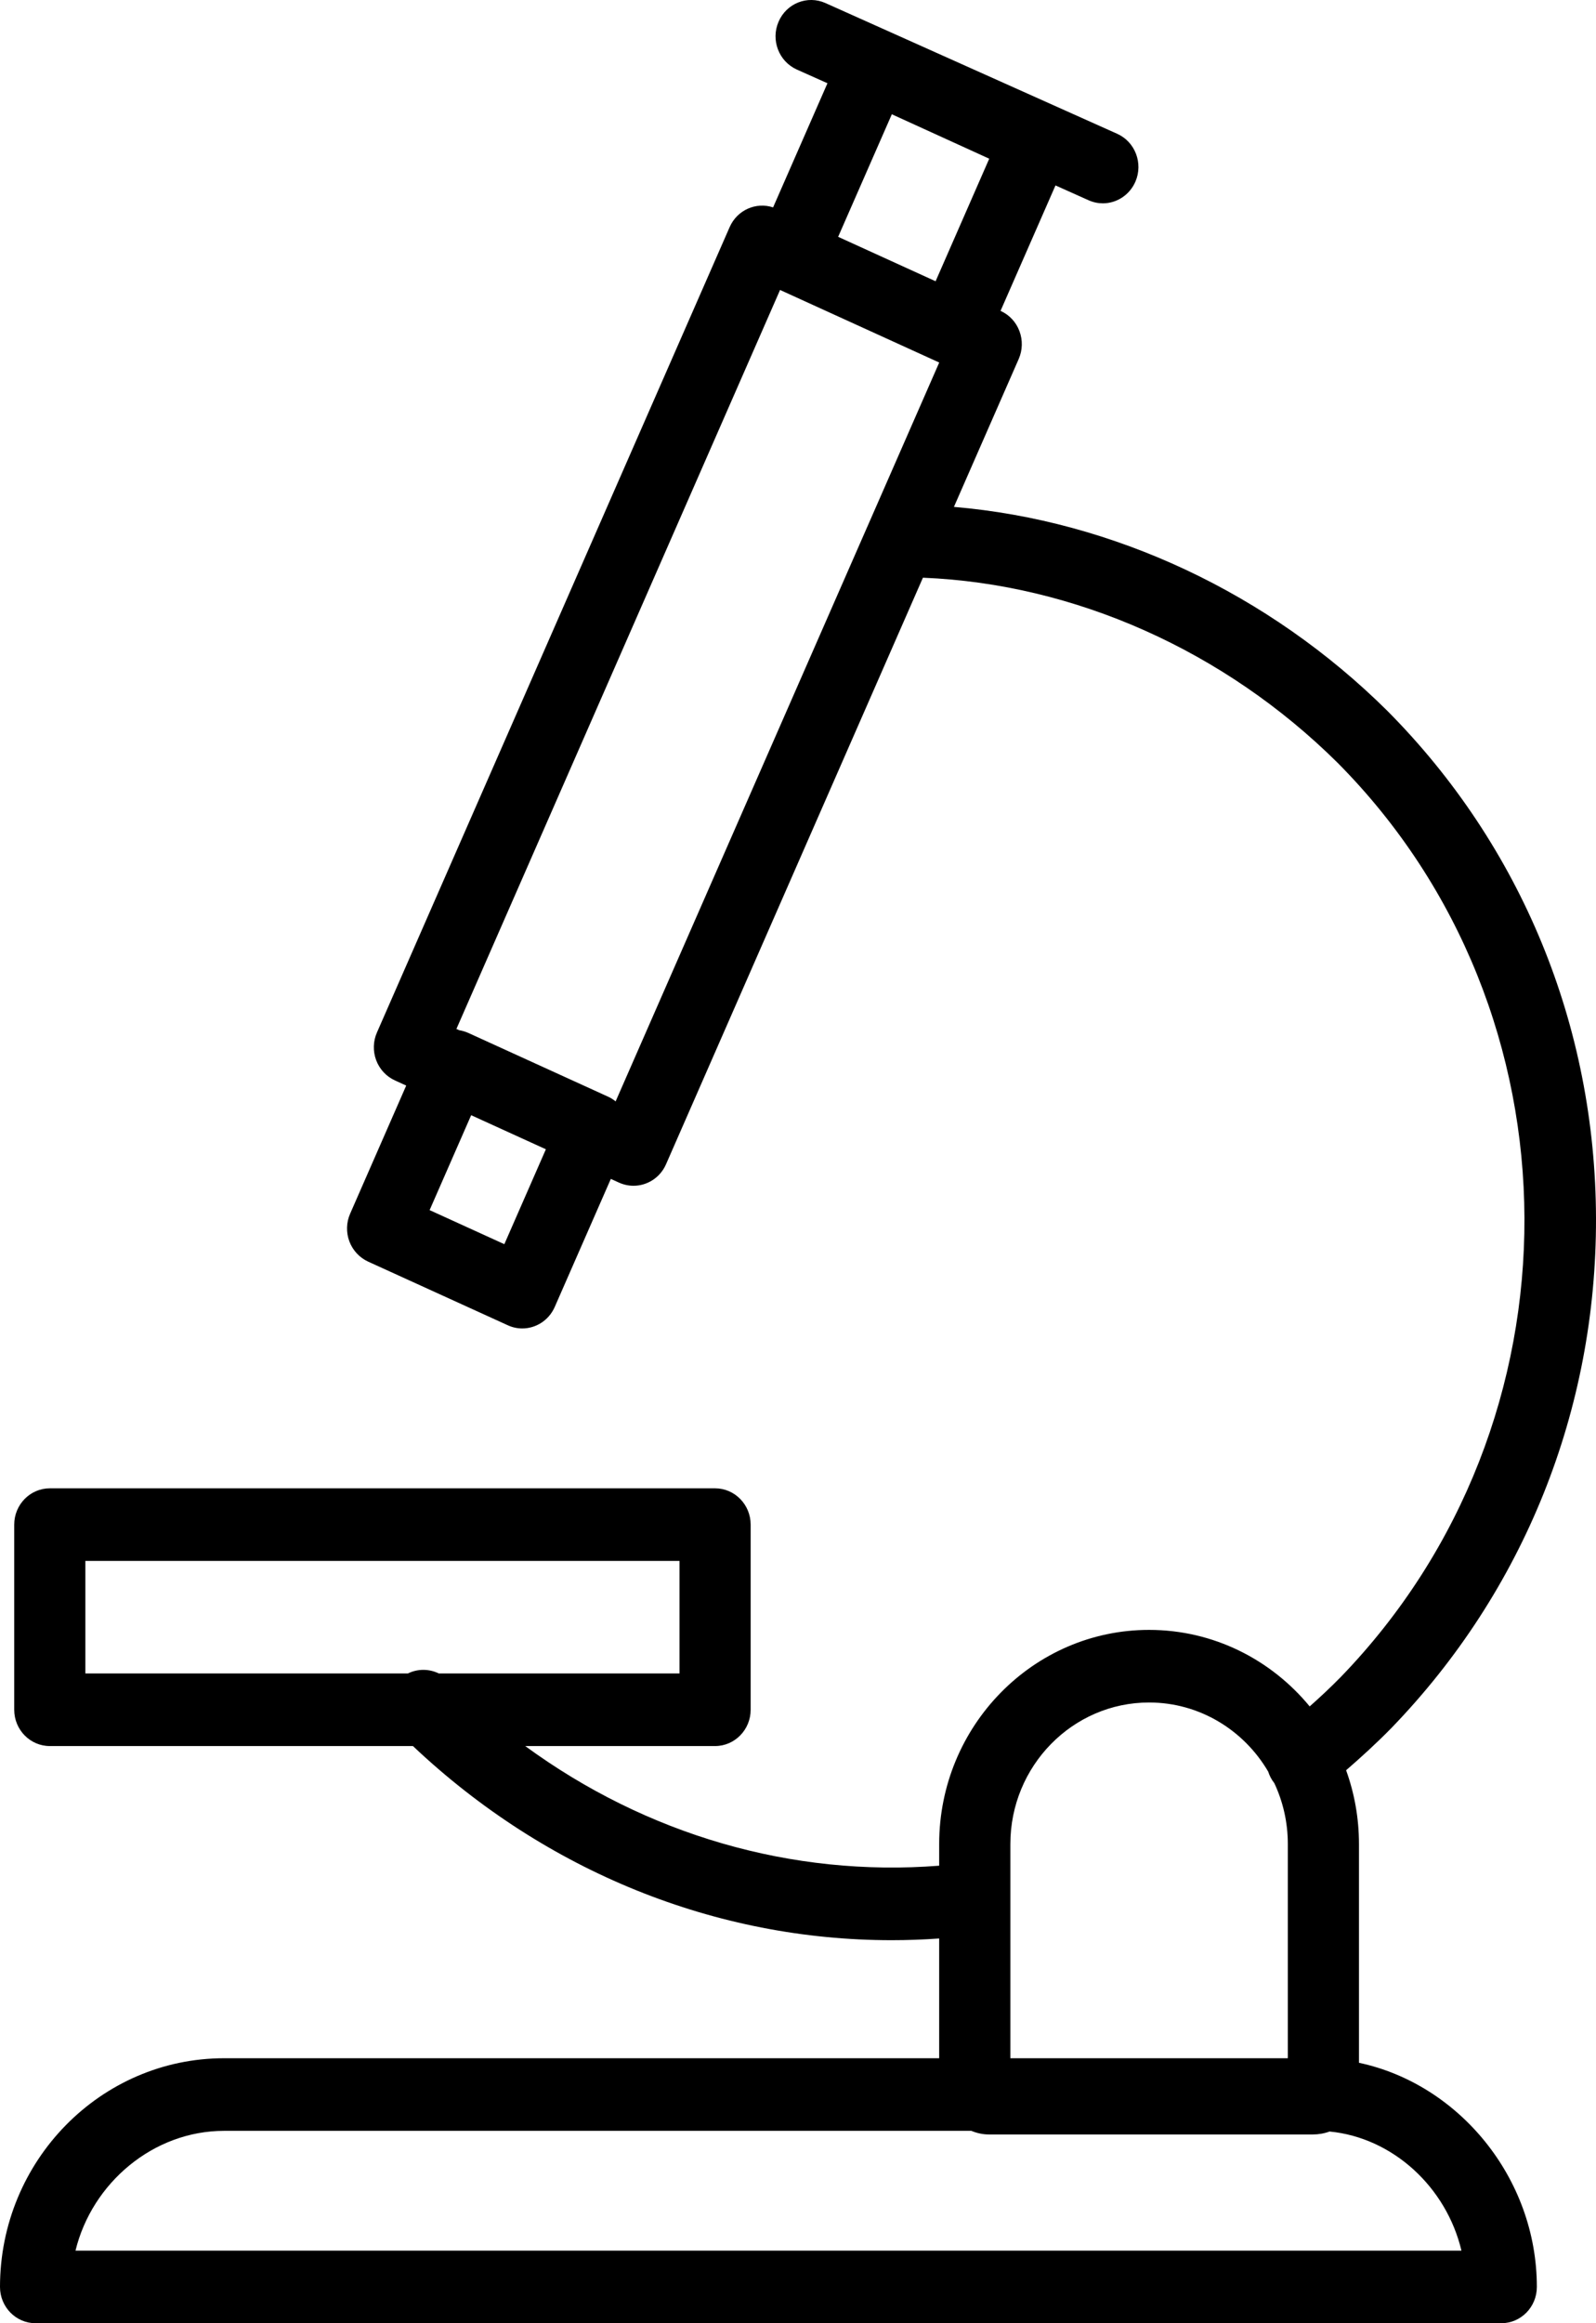
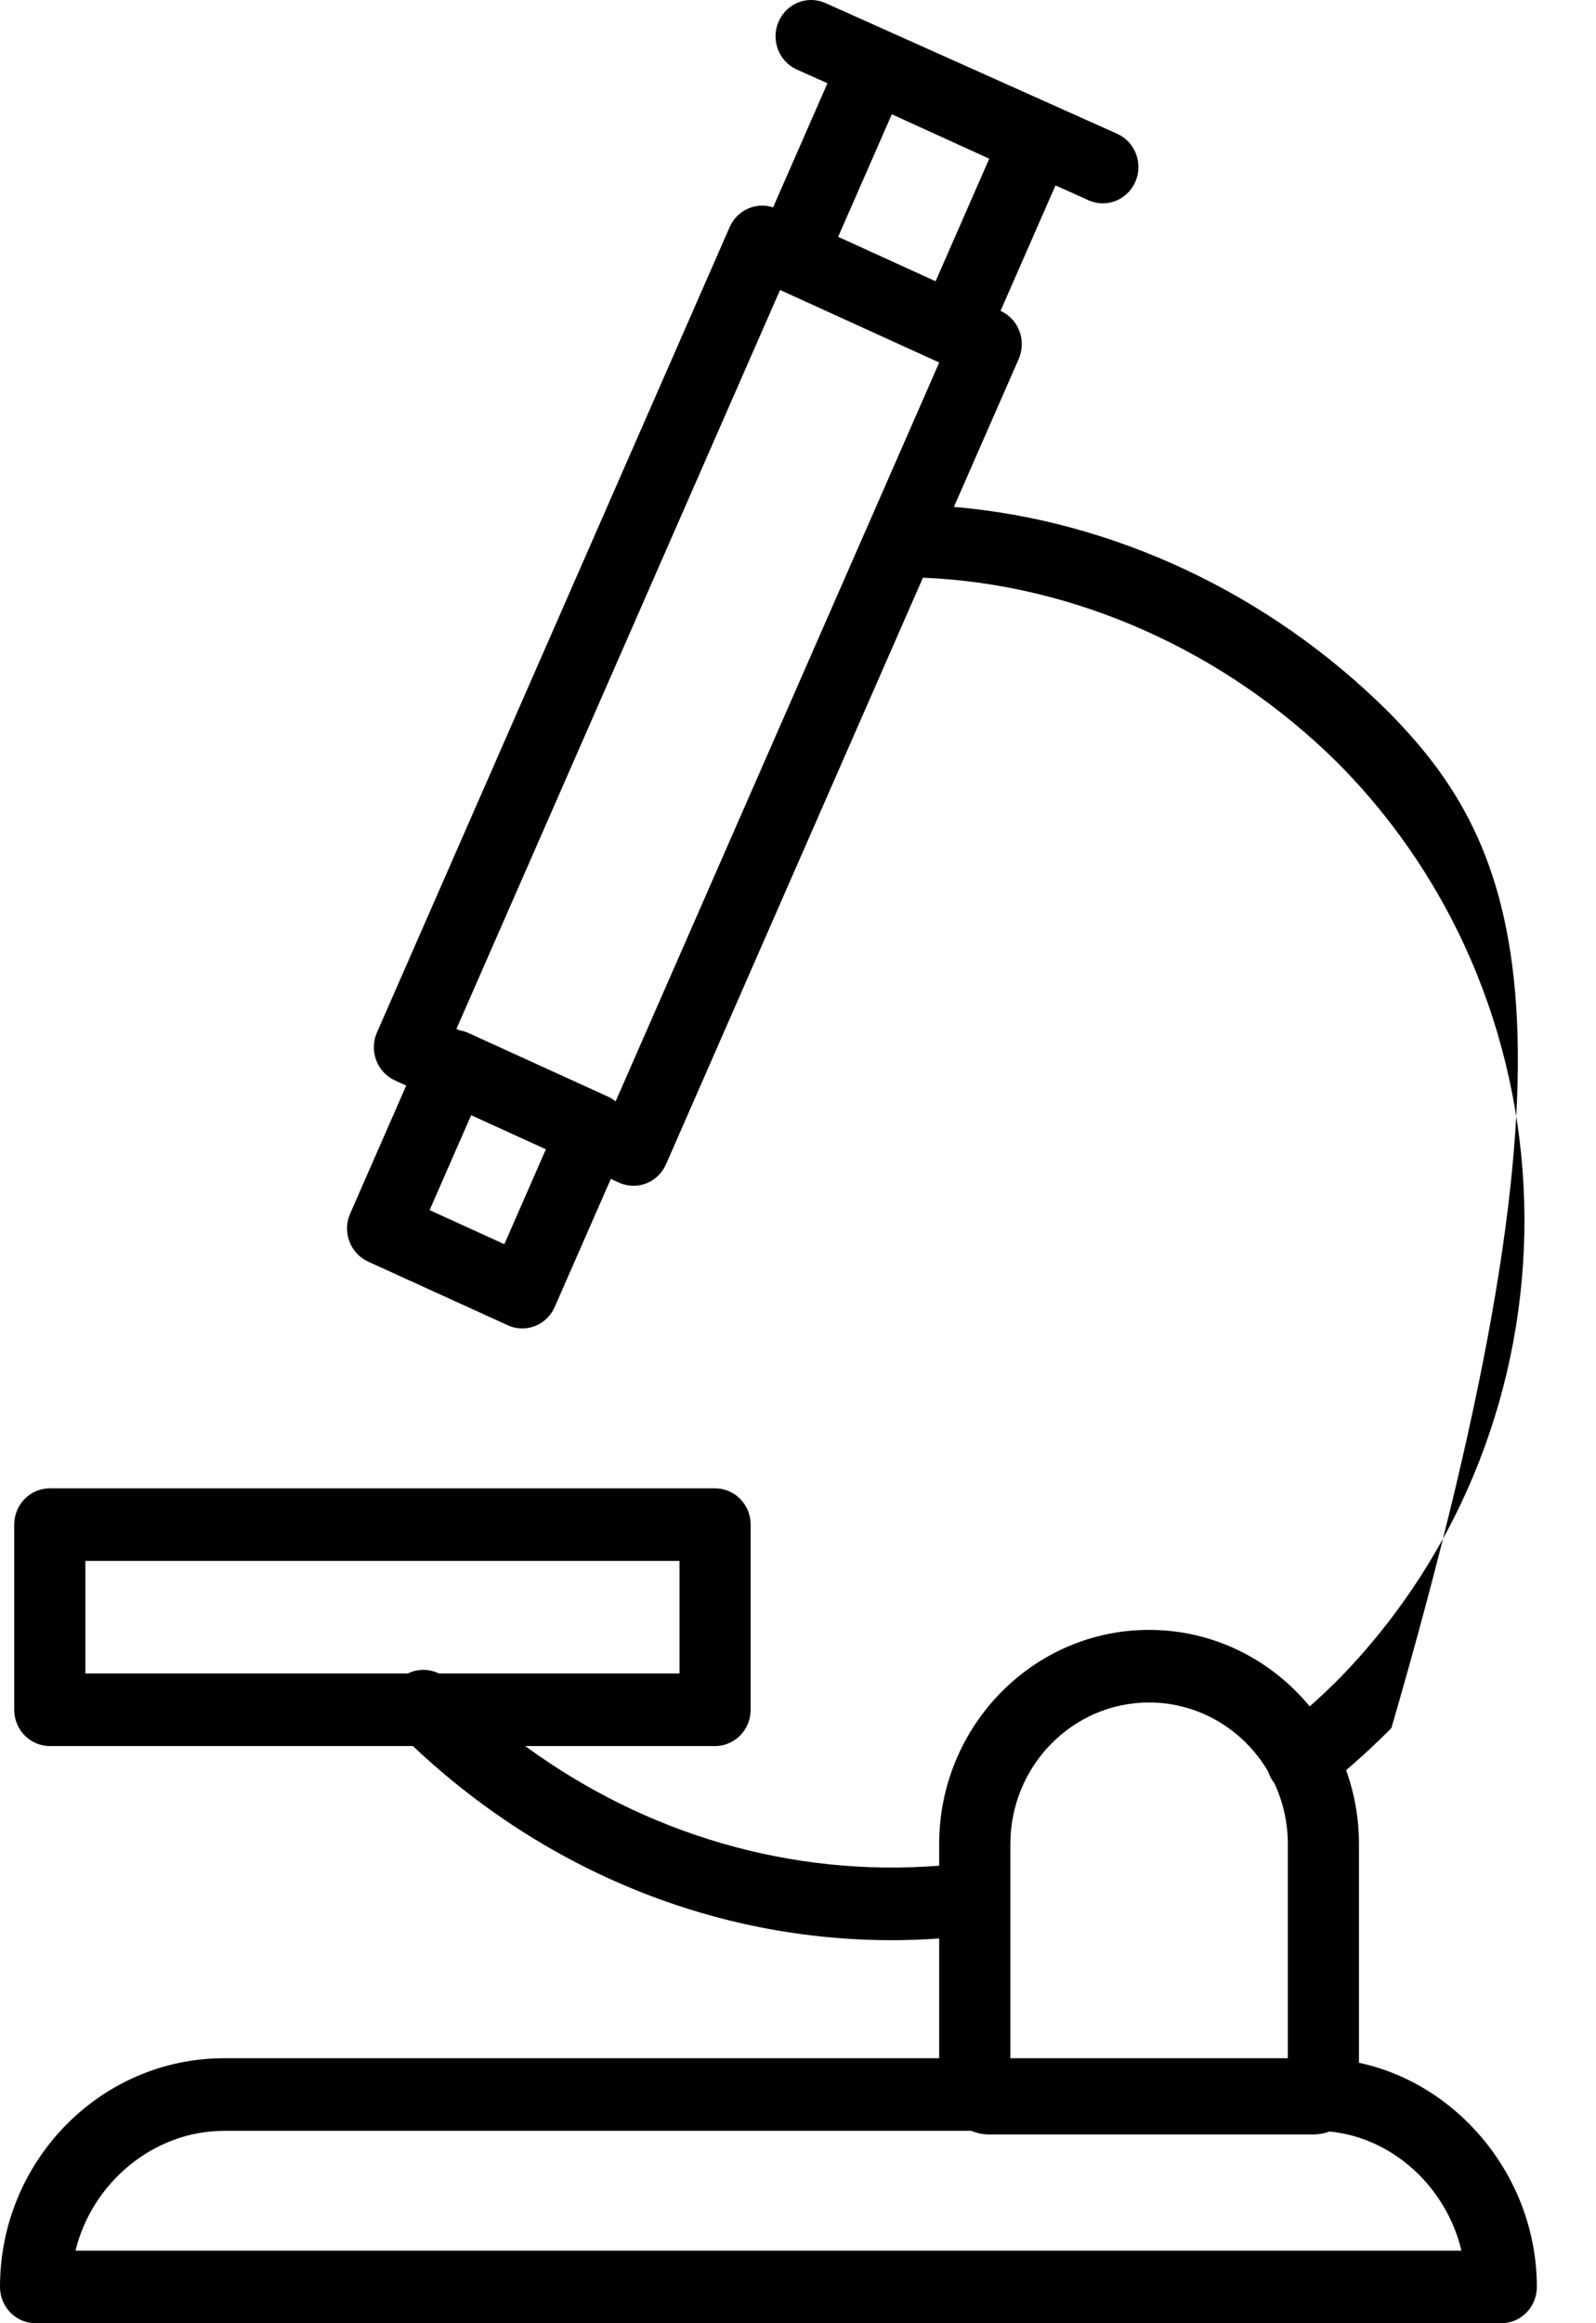
<svg xmlns="http://www.w3.org/2000/svg" width="33" height="48" viewBox="0 0 33 48" fill="none">
-   <path id="Vector" d="M28.099 42.619V38.1C28.099 37.564 28.005 37.05 27.833 36.575C28.141 36.308 28.454 36.024 28.77 35.702C31.508 32.872 33.01 29.132 33 25.17C32.99 21.198 31.459 17.477 28.686 14.687C26.23 12.253 23.014 10.752 19.724 10.473L21.064 7.416C21.143 7.234 21.149 7.028 21.079 6.842C21.01 6.656 20.871 6.506 20.692 6.425L20.688 6.423L21.824 3.831L22.507 4.137C22.604 4.18 22.704 4.201 22.803 4.201C23.086 4.201 23.355 4.033 23.477 3.752C23.64 3.373 23.471 2.93 23.099 2.764L17.067 0.063C16.695 -0.103 16.261 0.069 16.098 0.449C15.934 0.828 16.104 1.27 16.476 1.437L17.109 1.72L15.985 4.285C15.632 4.168 15.242 4.339 15.087 4.692L7.794 21.332C7.714 21.513 7.709 21.72 7.778 21.905C7.848 22.091 7.987 22.241 8.165 22.322L8.399 22.429L7.24 25.075C7.16 25.256 7.154 25.463 7.224 25.649C7.294 25.834 7.433 25.984 7.611 26.066L10.499 27.381C10.596 27.426 10.698 27.447 10.799 27.447C11.08 27.447 11.348 27.281 11.47 27.003L12.63 24.357L12.799 24.434C12.897 24.478 12.999 24.499 13.099 24.499C13.38 24.499 13.649 24.334 13.771 24.055L19.083 11.936C22.215 12.062 25.317 13.441 27.656 15.759C32.782 20.915 32.812 29.388 27.726 34.645C27.512 34.863 27.298 35.063 27.08 35.256C26.284 34.29 25.091 33.675 23.759 33.675C21.366 33.675 19.419 35.66 19.419 38.1V38.547C16.373 38.785 13.365 37.907 10.86 36.075H14.785C15.191 36.075 15.521 35.739 15.521 35.325V31.5C15.521 31.086 15.191 30.75 14.785 30.75H1.03C0.624 30.75 0.294 31.086 0.294 31.5V35.325C0.294 35.739 0.624 36.075 1.03 36.075H8.538C11.29 38.674 14.805 40.086 18.436 40.086C18.763 40.086 19.091 40.074 19.419 40.051V42.525H4.634C2.079 42.525 0 44.645 0 47.25C0 47.664 0.329 48 0.736 48H31.041C31.448 48 31.777 47.664 31.777 47.25C31.777 45.001 30.166 43.058 28.099 42.619L28.099 42.619ZM17.33 4.893L18.44 2.361L20.454 3.279L19.345 5.811L17.33 4.893ZM10.428 25.706L8.883 25.002L9.742 23.041L11.287 23.745L10.428 25.706ZM12.729 22.756C12.681 22.717 12.628 22.683 12.57 22.657L9.682 21.341C9.622 21.314 9.559 21.296 9.495 21.285L9.437 21.259L16.129 5.991L19.415 7.488C19.417 7.489 19.419 7.489 19.42 7.49L17.935 10.879C17.934 10.881 17.933 10.883 17.932 10.885L12.729 22.756V22.756ZM1.765 32.25H14.05V34.575H9.073C8.871 34.476 8.635 34.476 8.434 34.575H1.765V32.25ZM20.891 38.1C20.891 36.487 22.177 35.175 23.759 35.175C24.805 35.175 25.721 35.748 26.222 36.603C26.249 36.688 26.291 36.769 26.349 36.842C26.528 37.224 26.628 37.65 26.628 38.1V42.525H20.891V38.1ZM1.561 46.5C1.903 45.099 3.172 44.025 4.634 44.025H20.084C20.199 44.073 20.322 44.1 20.449 44.1H27.143C27.261 44.1 27.38 44.08 27.491 44.039C28.802 44.166 29.906 45.19 30.218 46.5H1.561V46.5Z" fill="black" />
+   <path id="Vector" d="M28.099 42.619V38.1C28.099 37.564 28.005 37.05 27.833 36.575C28.141 36.308 28.454 36.024 28.77 35.702C32.99 21.198 31.459 17.477 28.686 14.687C26.23 12.253 23.014 10.752 19.724 10.473L21.064 7.416C21.143 7.234 21.149 7.028 21.079 6.842C21.01 6.656 20.871 6.506 20.692 6.425L20.688 6.423L21.824 3.831L22.507 4.137C22.604 4.18 22.704 4.201 22.803 4.201C23.086 4.201 23.355 4.033 23.477 3.752C23.64 3.373 23.471 2.93 23.099 2.764L17.067 0.063C16.695 -0.103 16.261 0.069 16.098 0.449C15.934 0.828 16.104 1.27 16.476 1.437L17.109 1.72L15.985 4.285C15.632 4.168 15.242 4.339 15.087 4.692L7.794 21.332C7.714 21.513 7.709 21.72 7.778 21.905C7.848 22.091 7.987 22.241 8.165 22.322L8.399 22.429L7.24 25.075C7.16 25.256 7.154 25.463 7.224 25.649C7.294 25.834 7.433 25.984 7.611 26.066L10.499 27.381C10.596 27.426 10.698 27.447 10.799 27.447C11.08 27.447 11.348 27.281 11.47 27.003L12.63 24.357L12.799 24.434C12.897 24.478 12.999 24.499 13.099 24.499C13.38 24.499 13.649 24.334 13.771 24.055L19.083 11.936C22.215 12.062 25.317 13.441 27.656 15.759C32.782 20.915 32.812 29.388 27.726 34.645C27.512 34.863 27.298 35.063 27.08 35.256C26.284 34.29 25.091 33.675 23.759 33.675C21.366 33.675 19.419 35.66 19.419 38.1V38.547C16.373 38.785 13.365 37.907 10.86 36.075H14.785C15.191 36.075 15.521 35.739 15.521 35.325V31.5C15.521 31.086 15.191 30.75 14.785 30.75H1.03C0.624 30.75 0.294 31.086 0.294 31.5V35.325C0.294 35.739 0.624 36.075 1.03 36.075H8.538C11.29 38.674 14.805 40.086 18.436 40.086C18.763 40.086 19.091 40.074 19.419 40.051V42.525H4.634C2.079 42.525 0 44.645 0 47.25C0 47.664 0.329 48 0.736 48H31.041C31.448 48 31.777 47.664 31.777 47.25C31.777 45.001 30.166 43.058 28.099 42.619L28.099 42.619ZM17.33 4.893L18.44 2.361L20.454 3.279L19.345 5.811L17.33 4.893ZM10.428 25.706L8.883 25.002L9.742 23.041L11.287 23.745L10.428 25.706ZM12.729 22.756C12.681 22.717 12.628 22.683 12.57 22.657L9.682 21.341C9.622 21.314 9.559 21.296 9.495 21.285L9.437 21.259L16.129 5.991L19.415 7.488C19.417 7.489 19.419 7.489 19.42 7.49L17.935 10.879C17.934 10.881 17.933 10.883 17.932 10.885L12.729 22.756V22.756ZM1.765 32.25H14.05V34.575H9.073C8.871 34.476 8.635 34.476 8.434 34.575H1.765V32.25ZM20.891 38.1C20.891 36.487 22.177 35.175 23.759 35.175C24.805 35.175 25.721 35.748 26.222 36.603C26.249 36.688 26.291 36.769 26.349 36.842C26.528 37.224 26.628 37.65 26.628 38.1V42.525H20.891V38.1ZM1.561 46.5C1.903 45.099 3.172 44.025 4.634 44.025H20.084C20.199 44.073 20.322 44.1 20.449 44.1H27.143C27.261 44.1 27.38 44.08 27.491 44.039C28.802 44.166 29.906 45.19 30.218 46.5H1.561V46.5Z" fill="black" />
</svg>